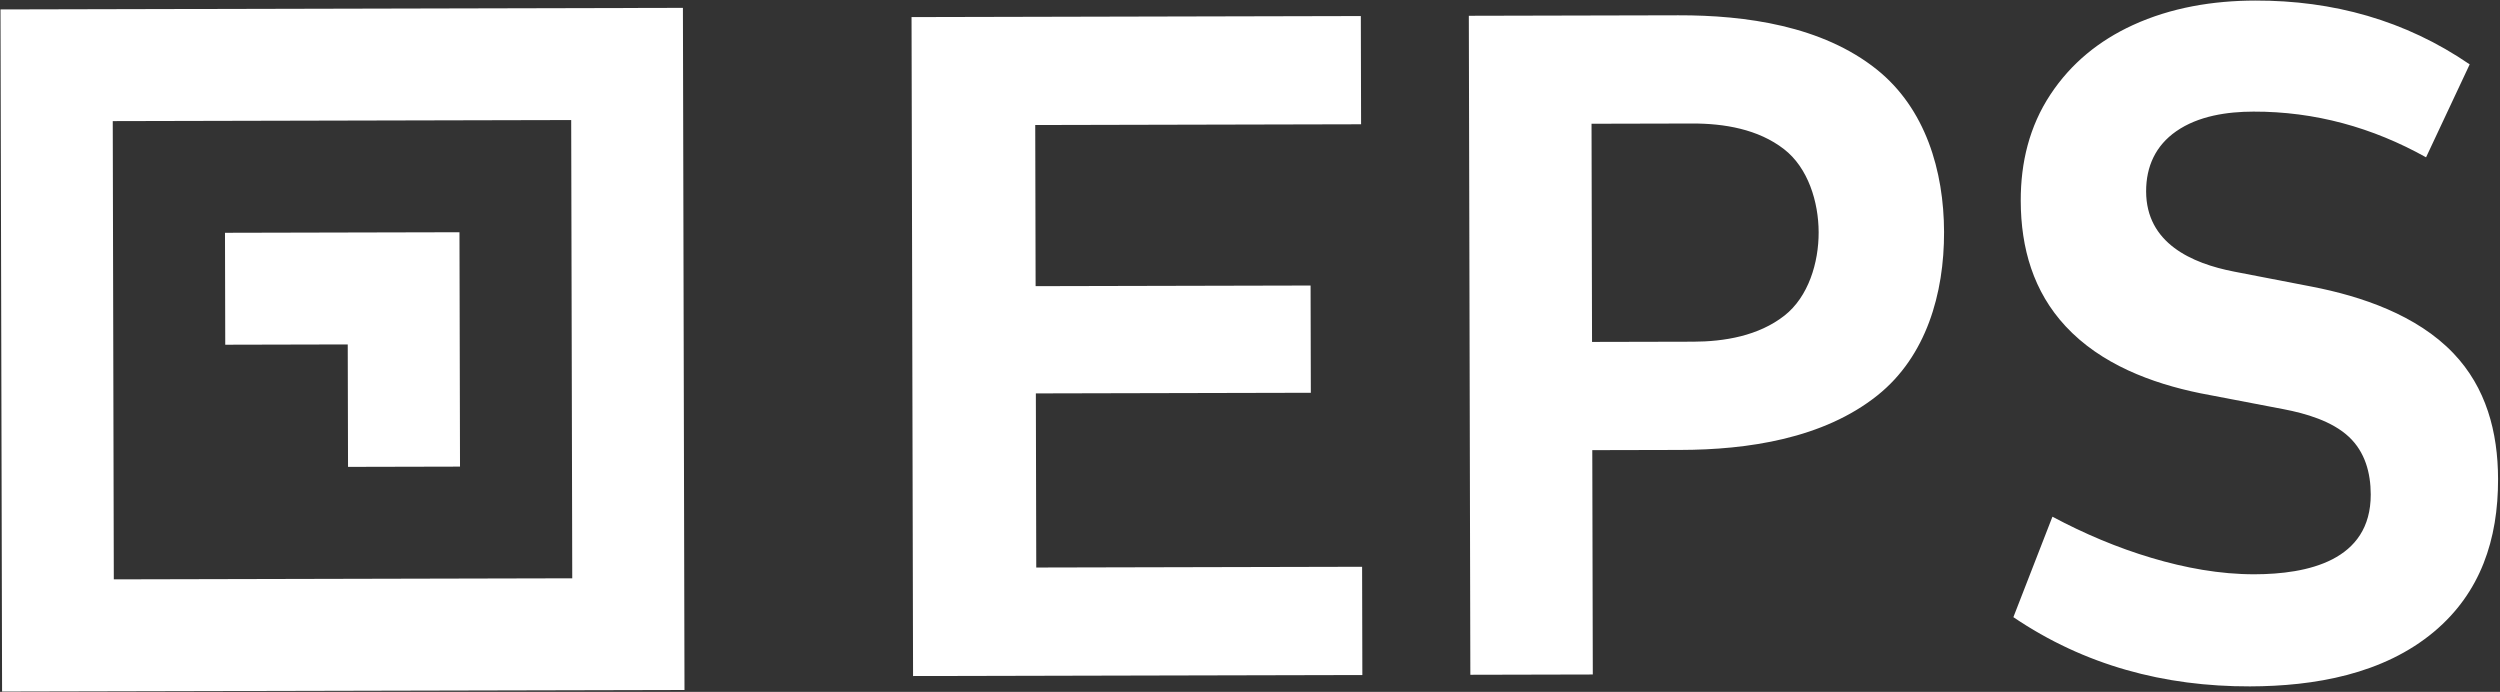
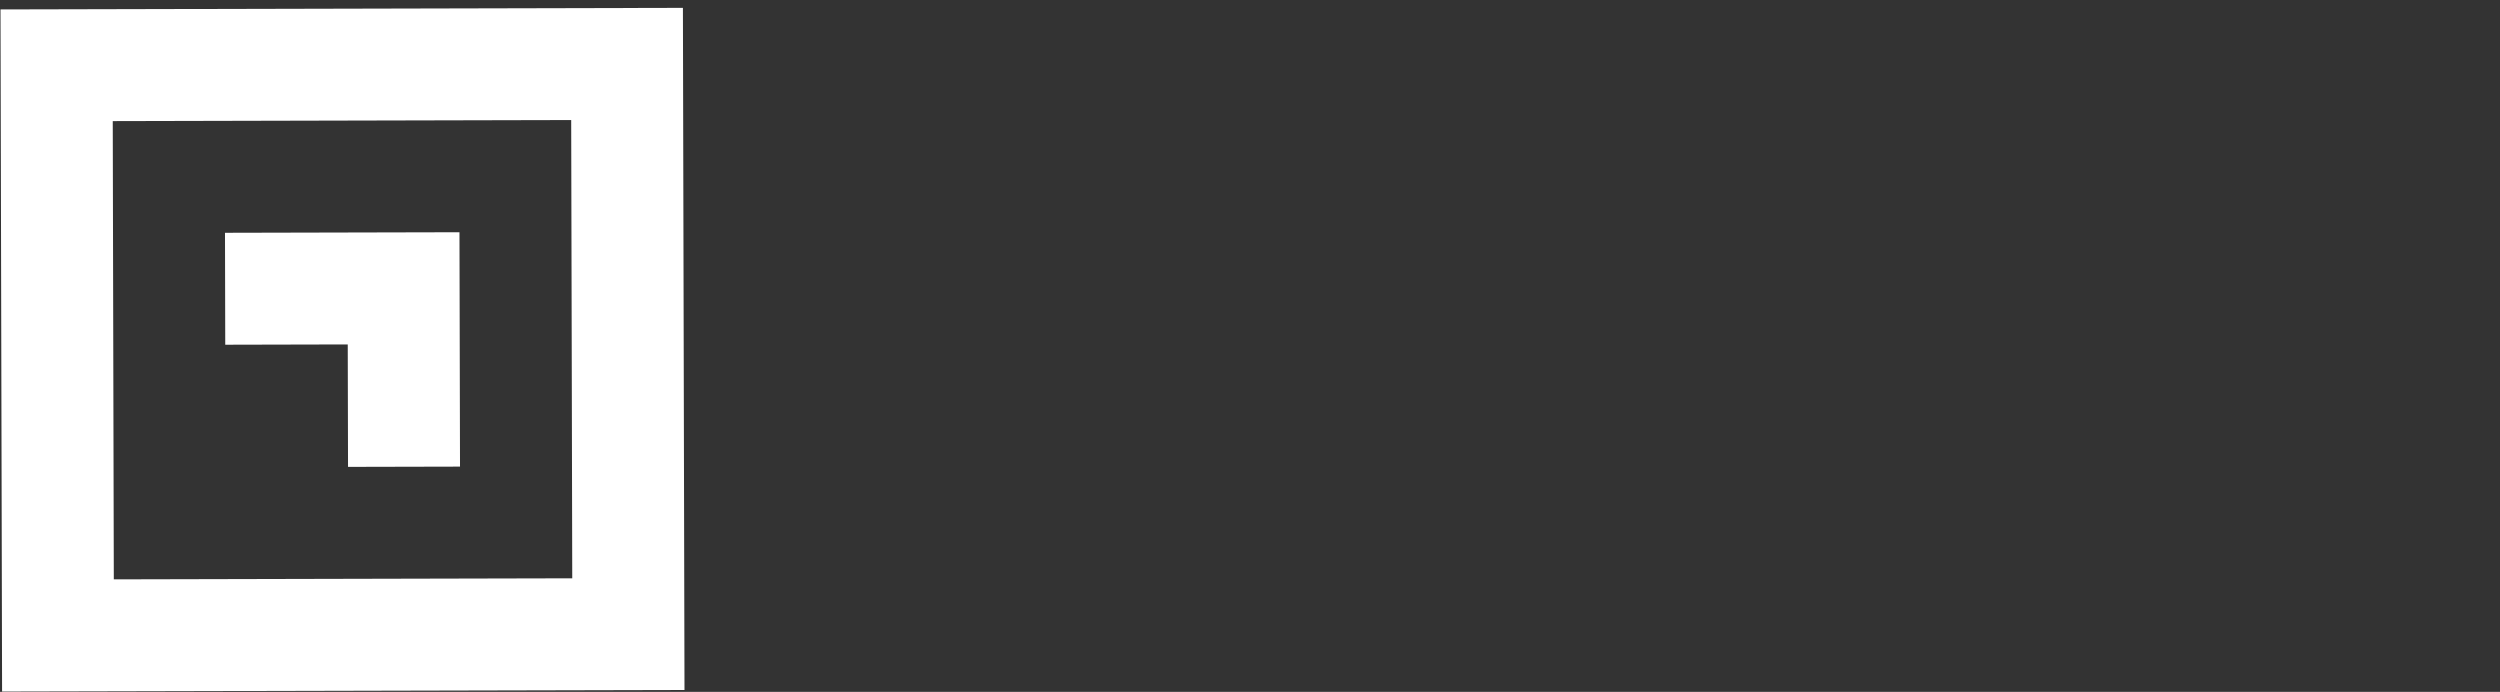
<svg xmlns="http://www.w3.org/2000/svg" width="1355" height="375" viewBox="0 0 1355 375" fill="none">
  <rect x="0" y="0" width="1355" height="375" fill="#333333" stroke="none" />
-   <path fill-rule="evenodd" clip-rule="evenodd" d="M249.032 125.876L121.945 126.169L122.085 186.837L188.477 186.684L188.63 253.047L249.325 252.907L249.032 125.876ZM309.587 65.068L61.11 65.641L61.683 314.014L310.159 313.441L309.587 65.068V65.068ZM370.142 4.261L0.275 5.113L1.128 374.816L370.994 373.963L370.142 4.261Z" fill="white" />
-   <path fill-rule="evenodd" clip-rule="evenodd" d="M1314.92 85.276L1338.57 34.884C1303.62 10.956 1264.51 0.208 1222.31 0.305C1199.58 0.358 1176.86 4.036 1156 13.603C1137.79 21.965 1122.56 34.221 1111.32 51.242C1099.91 68.527 1095.19 88.077 1095.24 108.842C1095.3 134.538 1102.1 158.03 1119.53 176.804C1138.6 197.367 1166.13 207.746 1192.58 213.143L1237.68 221.78C1249.62 224.06 1264.01 228.193 1273.18 236.834C1281.81 244.975 1284.91 256.201 1284.94 267.988C1285.02 304.113 1250.36 311.194 1221.96 311.259C1203.13 311.303 1184.27 307.773 1166.23 302.409C1147.6 296.875 1129.62 289.23 1112.42 280.054L1091.25 334.501C1129.85 360.649 1173.11 372.125 1219.46 372.019C1254.19 371.938 1291.78 365.523 1319.43 342.242C1344.43 321.195 1354.03 292.391 1353.95 259.628C1353.89 234.064 1347.48 210.044 1329.73 191.455C1309.96 170.749 1279.93 160.573 1252.89 155.336L1210.97 147.232C1187.77 142.75 1163.26 131.731 1163.2 103.768C1163.17 90.096 1168.43 78.877 1179.47 71.178C1191.5 62.791 1207.16 60.527 1221.39 60.494C1254.67 60.417 1285.87 69.047 1314.92 85.263L1314.92 85.276ZM917.477 185.194L862.883 185.32L862.61 67.07L917.204 66.944C934.496 66.904 952.898 69.973 966.919 80.831C980.02 90.966 985.669 109.49 985.707 125.918C985.745 142.345 980.168 160.895 967.127 171.091C953.156 182.013 934.755 185.167 917.477 185.207L917.477 185.194ZM796.928 365.728L863.299 365.575L863.018 243.976L910.719 243.866C947.193 243.782 988.249 237.768 1017.63 214.258C1044.07 193.103 1053.76 159.051 1053.68 125.748C1053.6 92.576 1043.64 58.808 1017.2 37.655C987.668 14.044 946.269 8.206 909.637 8.291L796.104 8.553L796.928 365.715L796.928 365.728ZM494.877 366.411L738.395 365.85L738.26 307.193L561.651 307.6L561.434 213.227L710.47 212.883L710.336 154.754L561.3 155.097L561.098 67.765L737.707 67.358L737.572 8.701L494.054 9.262L494.877 366.411Z" fill="white" />
+   <path fill-rule="evenodd" clip-rule="evenodd" d="M249.032 125.876L121.945 126.169L122.085 186.837L188.477 186.684L188.63 253.047L249.325 252.907ZM309.587 65.068L61.11 65.641L61.683 314.014L310.159 313.441L309.587 65.068V65.068ZM370.142 4.261L0.275 5.113L1.128 374.816L370.994 373.963L370.142 4.261Z" fill="white" />
</svg>